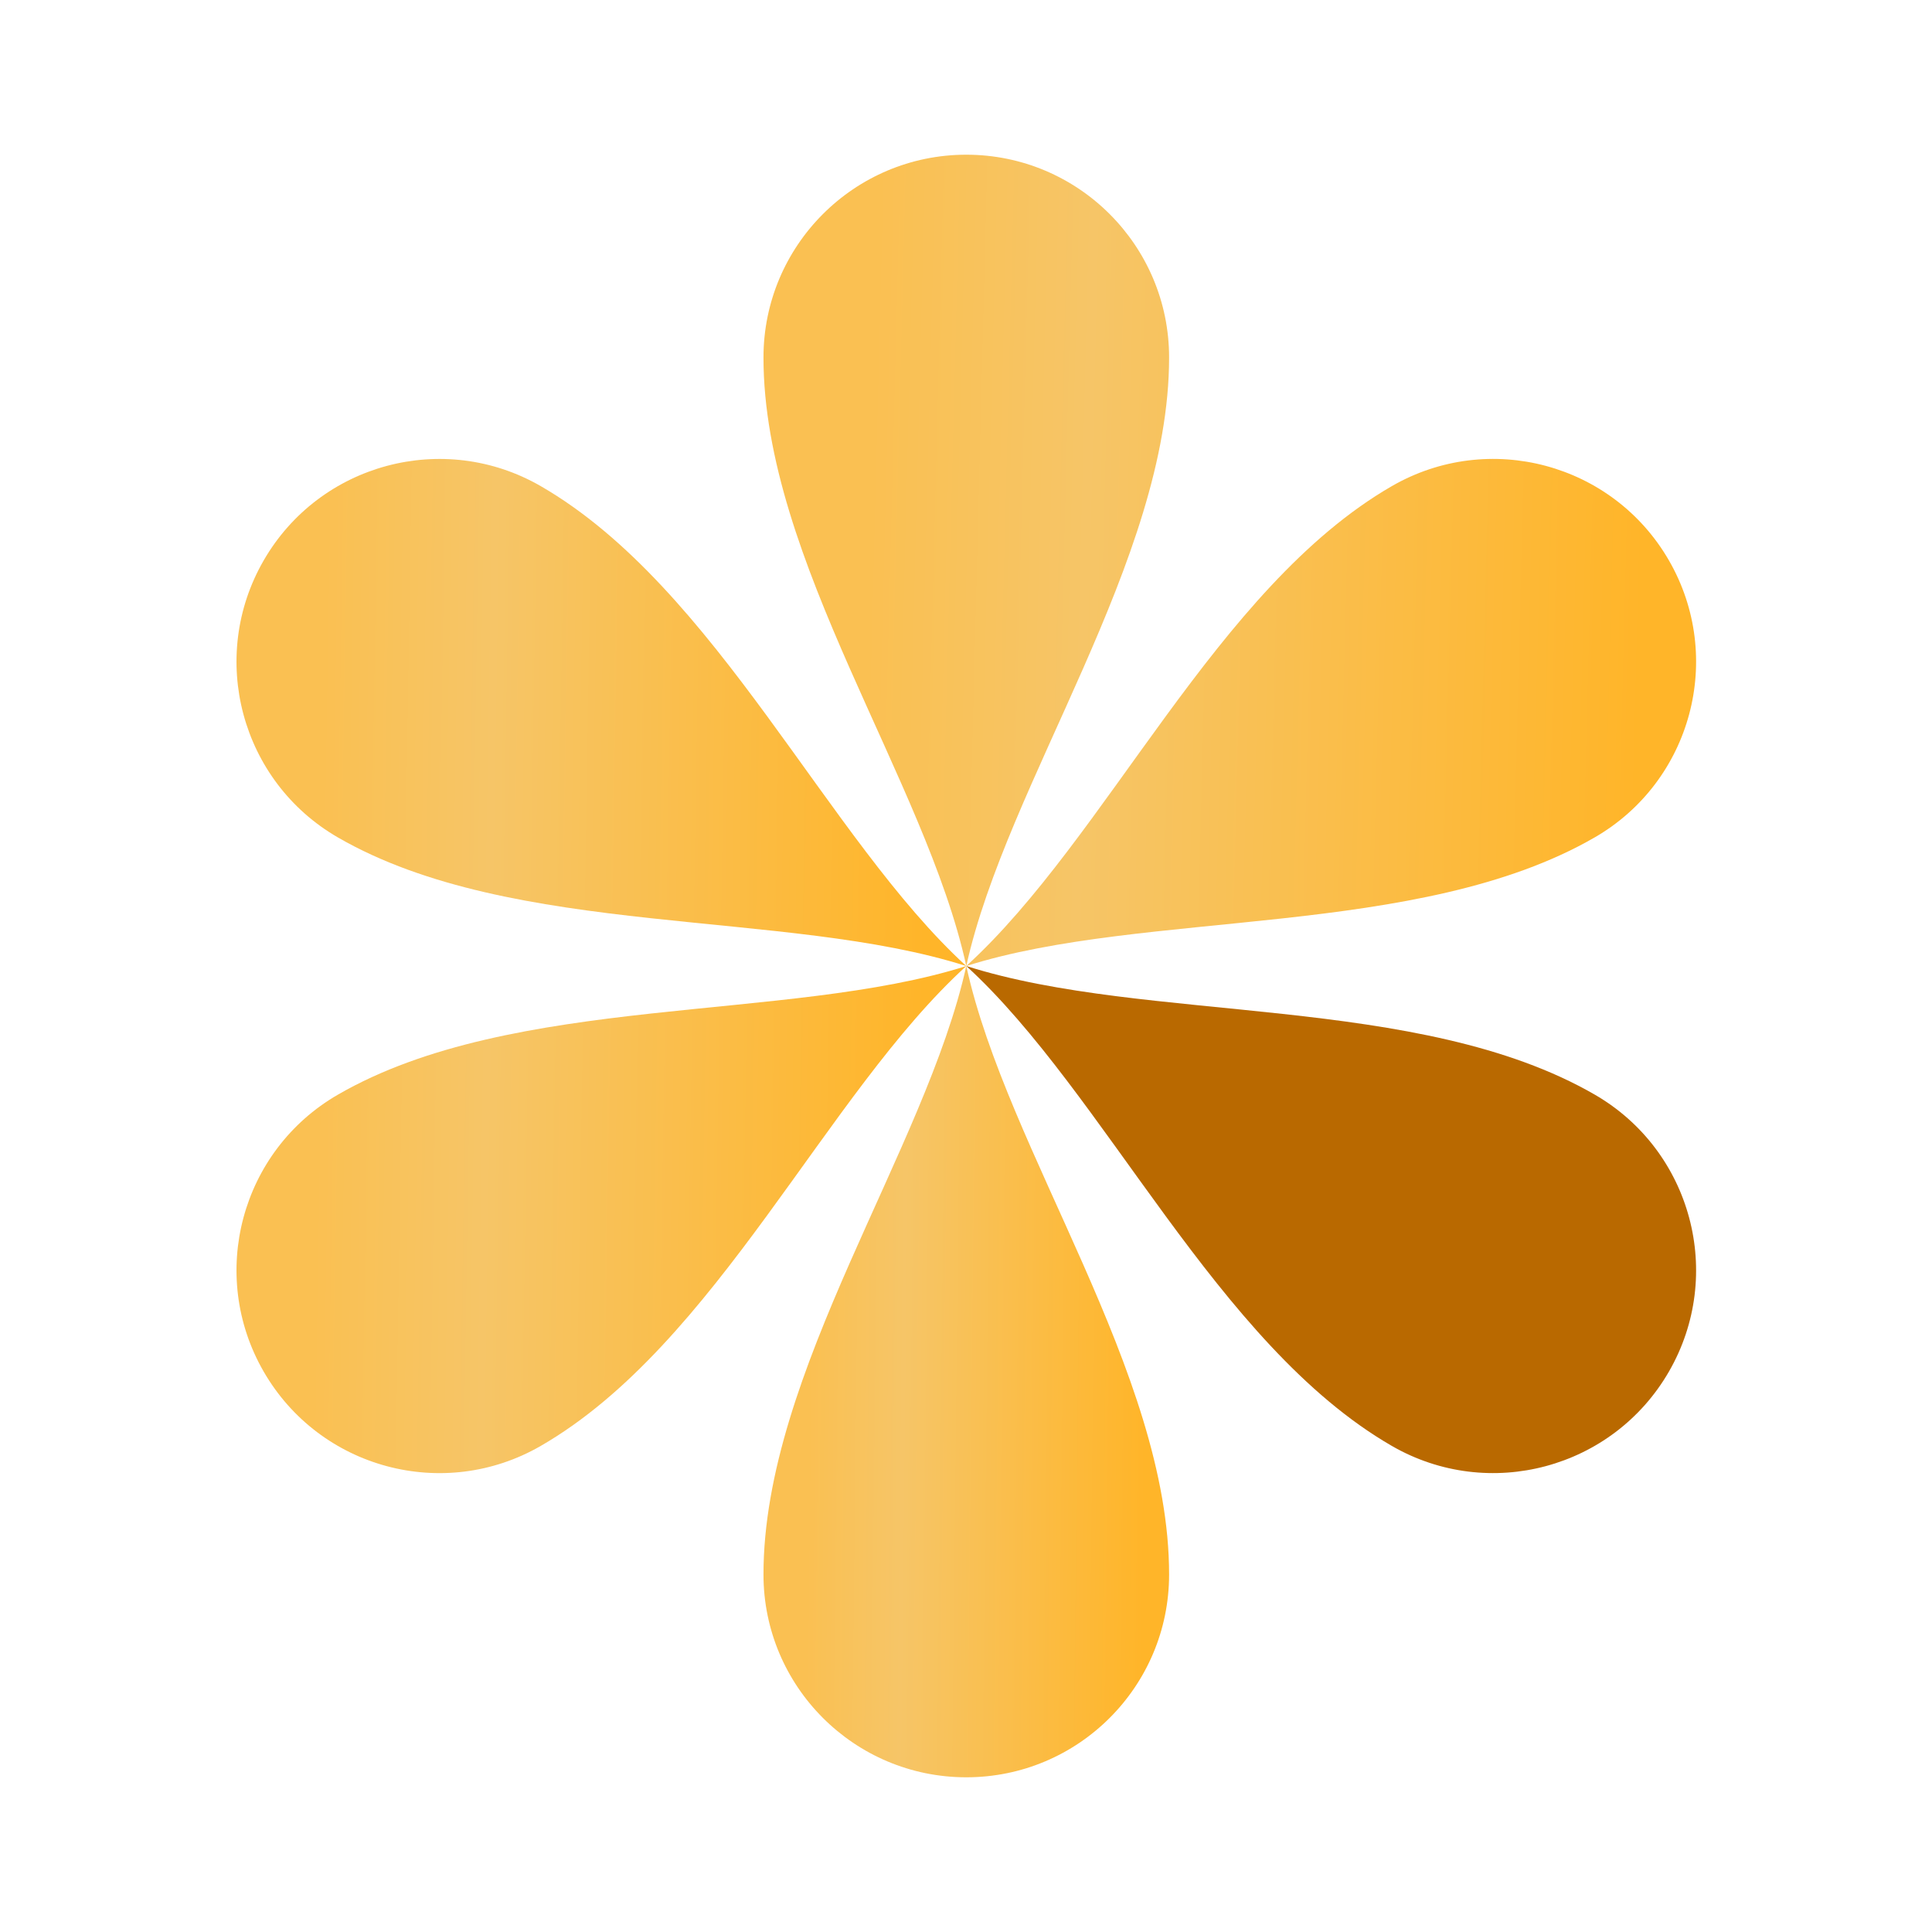
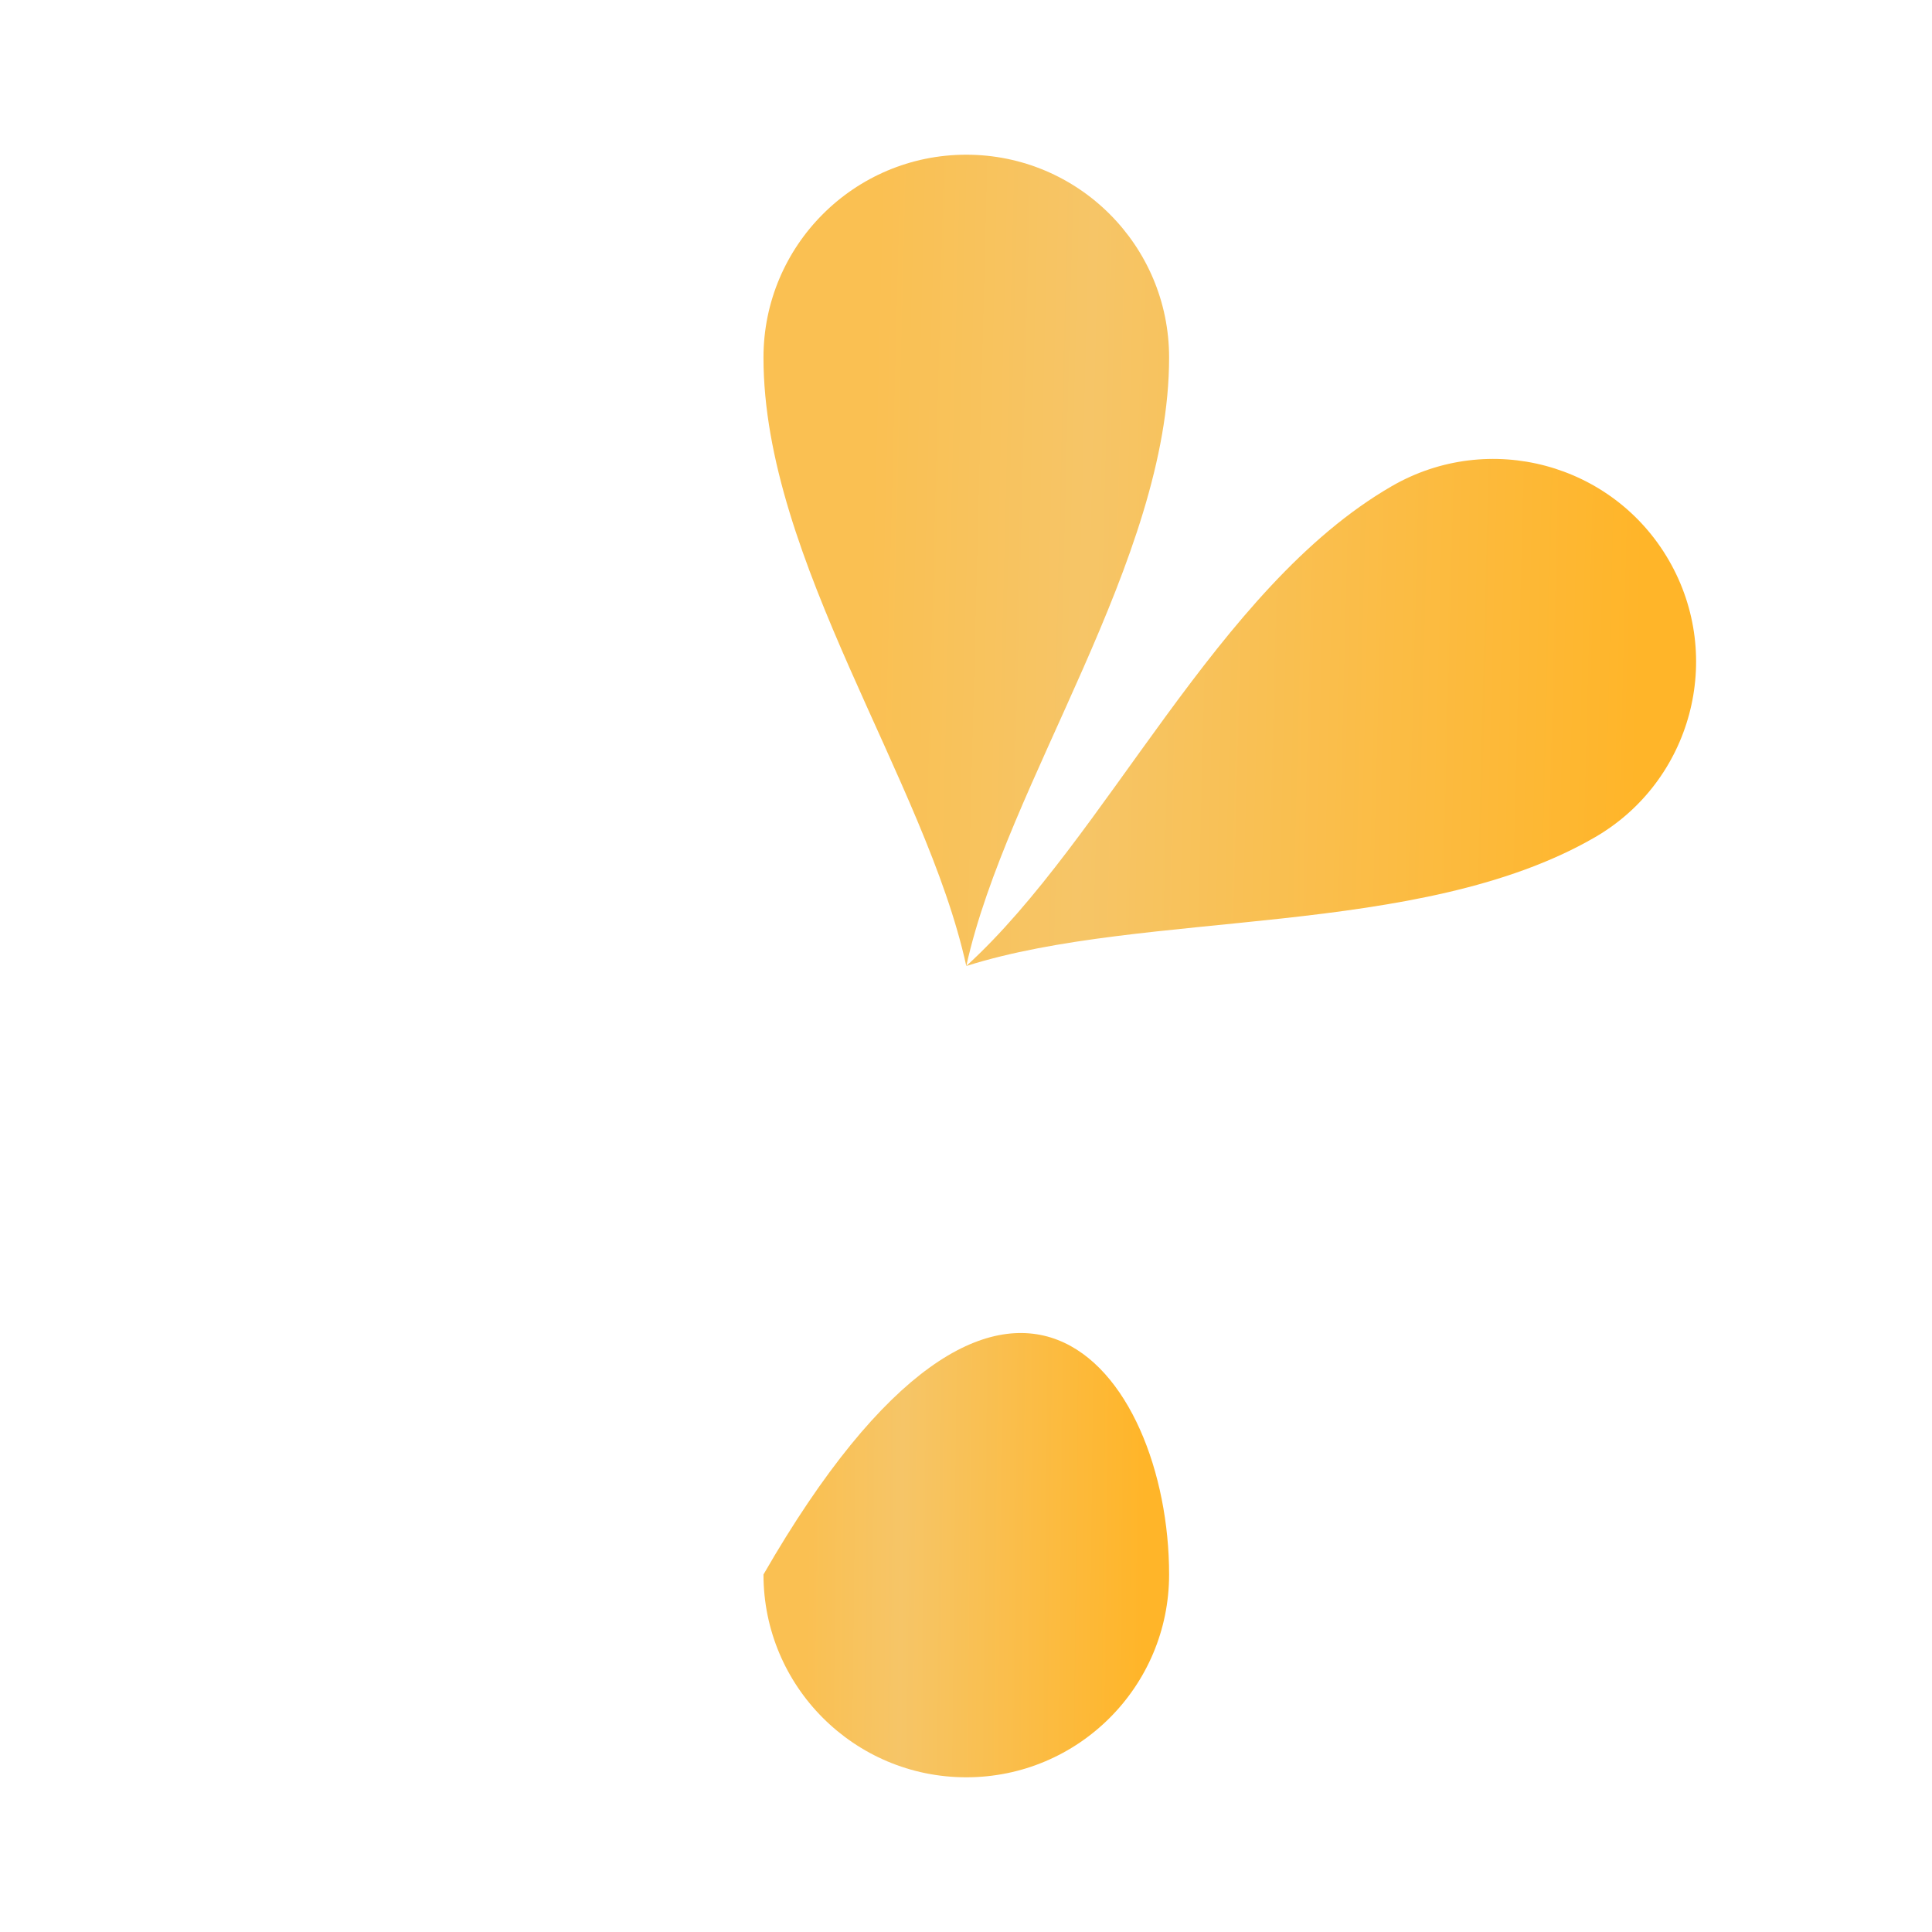
<svg xmlns="http://www.w3.org/2000/svg" width="40" height="40" viewBox="0 0 40 40" fill="none">
  <path d="M15.807 7.402C15.807 5.083 17.687 3.203 20.006 3.203C22.325 3.203 24.205 5.083 24.205 7.402C24.205 11.602 20.846 16.196 20.006 20C19.166 16.155 15.807 11.602 15.807 7.402ZM28.816 10.065C30.825 8.905 33.393 9.593 34.553 11.602C35.712 13.61 35.024 16.178 33.016 17.338C29.379 19.438 23.721 18.825 20.006 20C22.916 17.35 25.18 12.164 28.816 10.065Z" fill="url(#paint0_linear_535_594)" />
-   <path d="M33.016 22.662C35.024 23.822 35.712 26.39 34.553 28.398C33.393 30.407 30.825 31.095 28.816 29.936C25.18 27.836 22.881 22.629 20.006 20C23.756 21.195 29.379 20.562 33.016 22.662Z" fill="#B96900" />
-   <path d="M24.205 32.598C24.205 34.917 22.325 36.797 20.006 36.797C17.687 36.797 15.807 34.917 15.807 32.598C15.807 28.398 19.166 23.804 20.006 20C20.846 23.845 24.205 28.398 24.205 32.598Z" fill="url(#paint1_linear_535_594)" />
-   <path d="M11.196 29.936C9.188 31.096 6.62 30.408 5.46 28.399C4.3 26.39 4.988 23.823 6.997 22.663C10.634 20.563 16.292 21.175 20.006 20.001C17.097 22.65 14.833 27.837 11.196 29.936ZM6.997 17.339C4.988 16.179 4.3 13.611 5.46 11.602C6.619 9.594 9.188 8.906 11.196 10.065C14.833 12.165 17.132 17.371 20.006 20.001C16.257 18.806 10.634 19.438 6.997 17.339Z" fill="url(#paint2_linear_535_594)" />
+   <path d="M24.205 32.598C24.205 34.917 22.325 36.797 20.006 36.797C17.687 36.797 15.807 34.917 15.807 32.598C20.846 23.845 24.205 28.398 24.205 32.598Z" fill="url(#paint1_linear_535_594)" />
  <defs>
    <linearGradient id="paint0_linear_535_594" x1="34.024" y1="11.602" x2="17.992" y2="11.193" gradientUnits="userSpaceOnUse">
      <stop stop-color="#FFB529" />
      <stop offset="0.72" stop-color="#F6C567" />
      <stop offset="1" stop-color="#FAC052" />
    </linearGradient>
    <linearGradient id="paint1_linear_535_594" x1="23.73" y1="28.398" x2="16.754" y2="28.321" gradientUnits="userSpaceOnUse">
      <stop stop-color="#FFB529" />
      <stop offset="0.72" stop-color="#F6C567" />
      <stop offset="1" stop-color="#FAC052" />
    </linearGradient>
    <linearGradient id="paint2_linear_535_594" x1="19.152" y1="20.001" x2="6.602" y2="19.8" gradientUnits="userSpaceOnUse">
      <stop stop-color="#FFB529" />
      <stop offset="0.72" stop-color="#F6C567" />
      <stop offset="1" stop-color="#FAC052" />
    </linearGradient>
  </defs>
</svg>